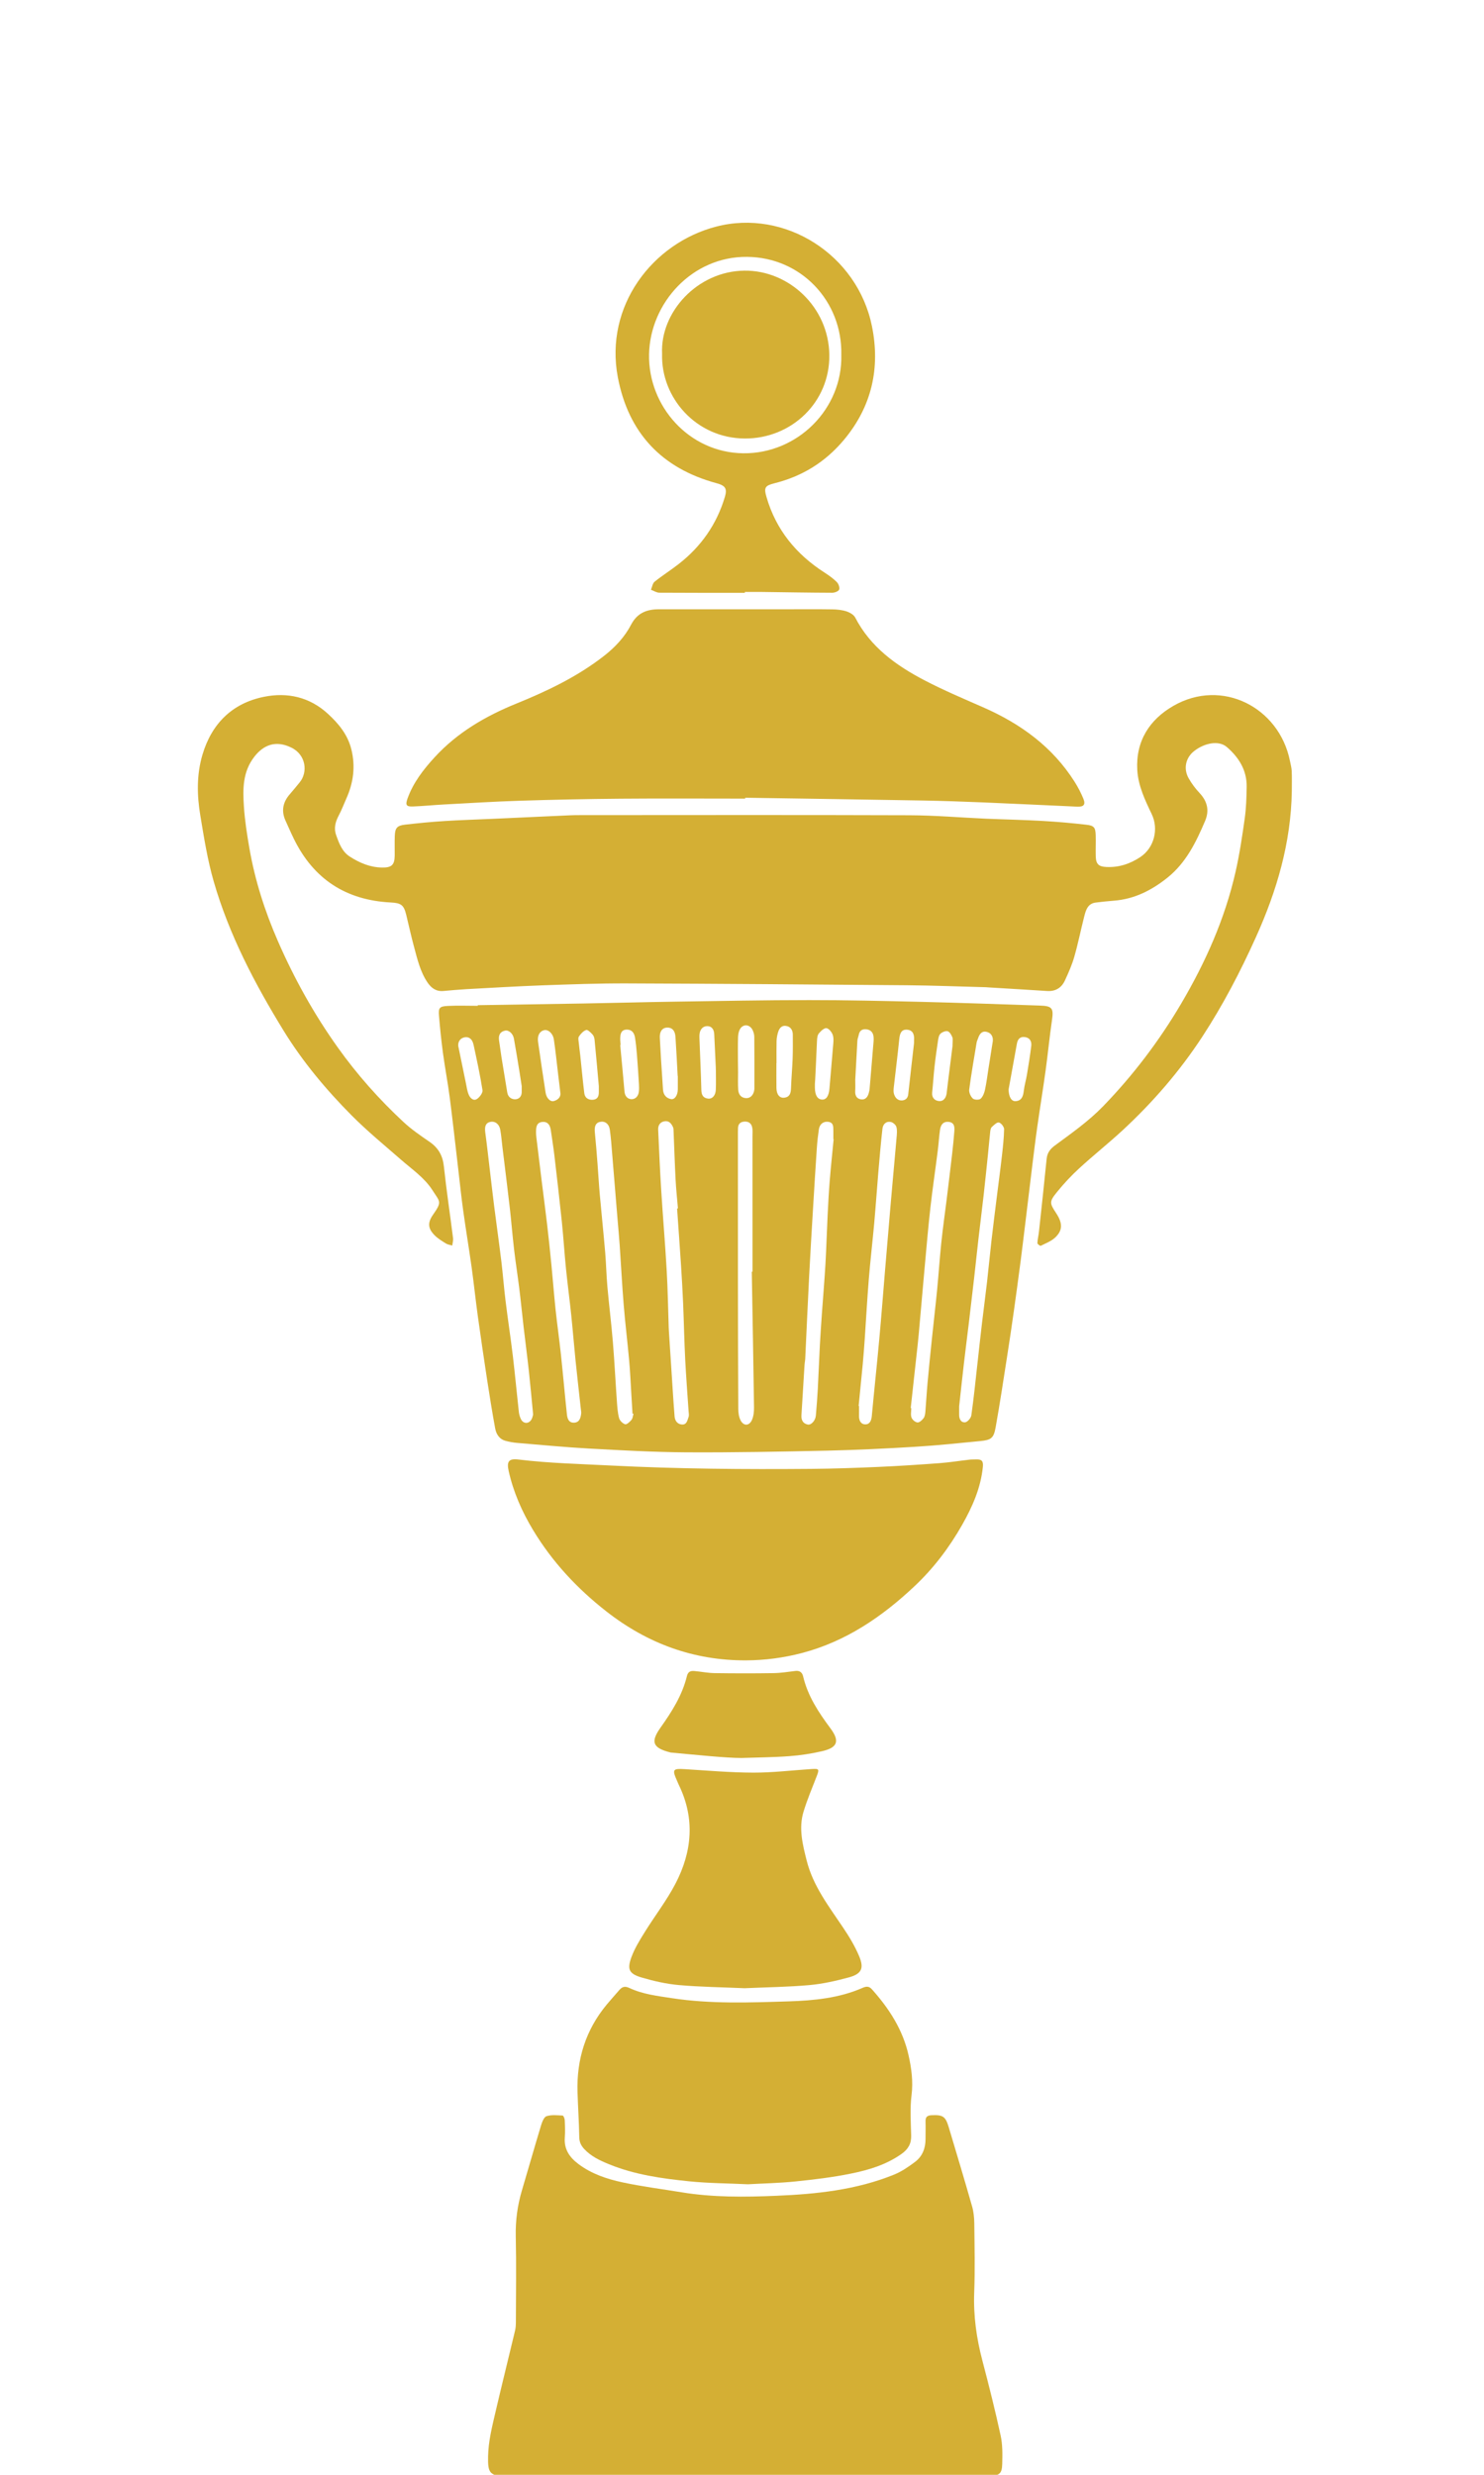
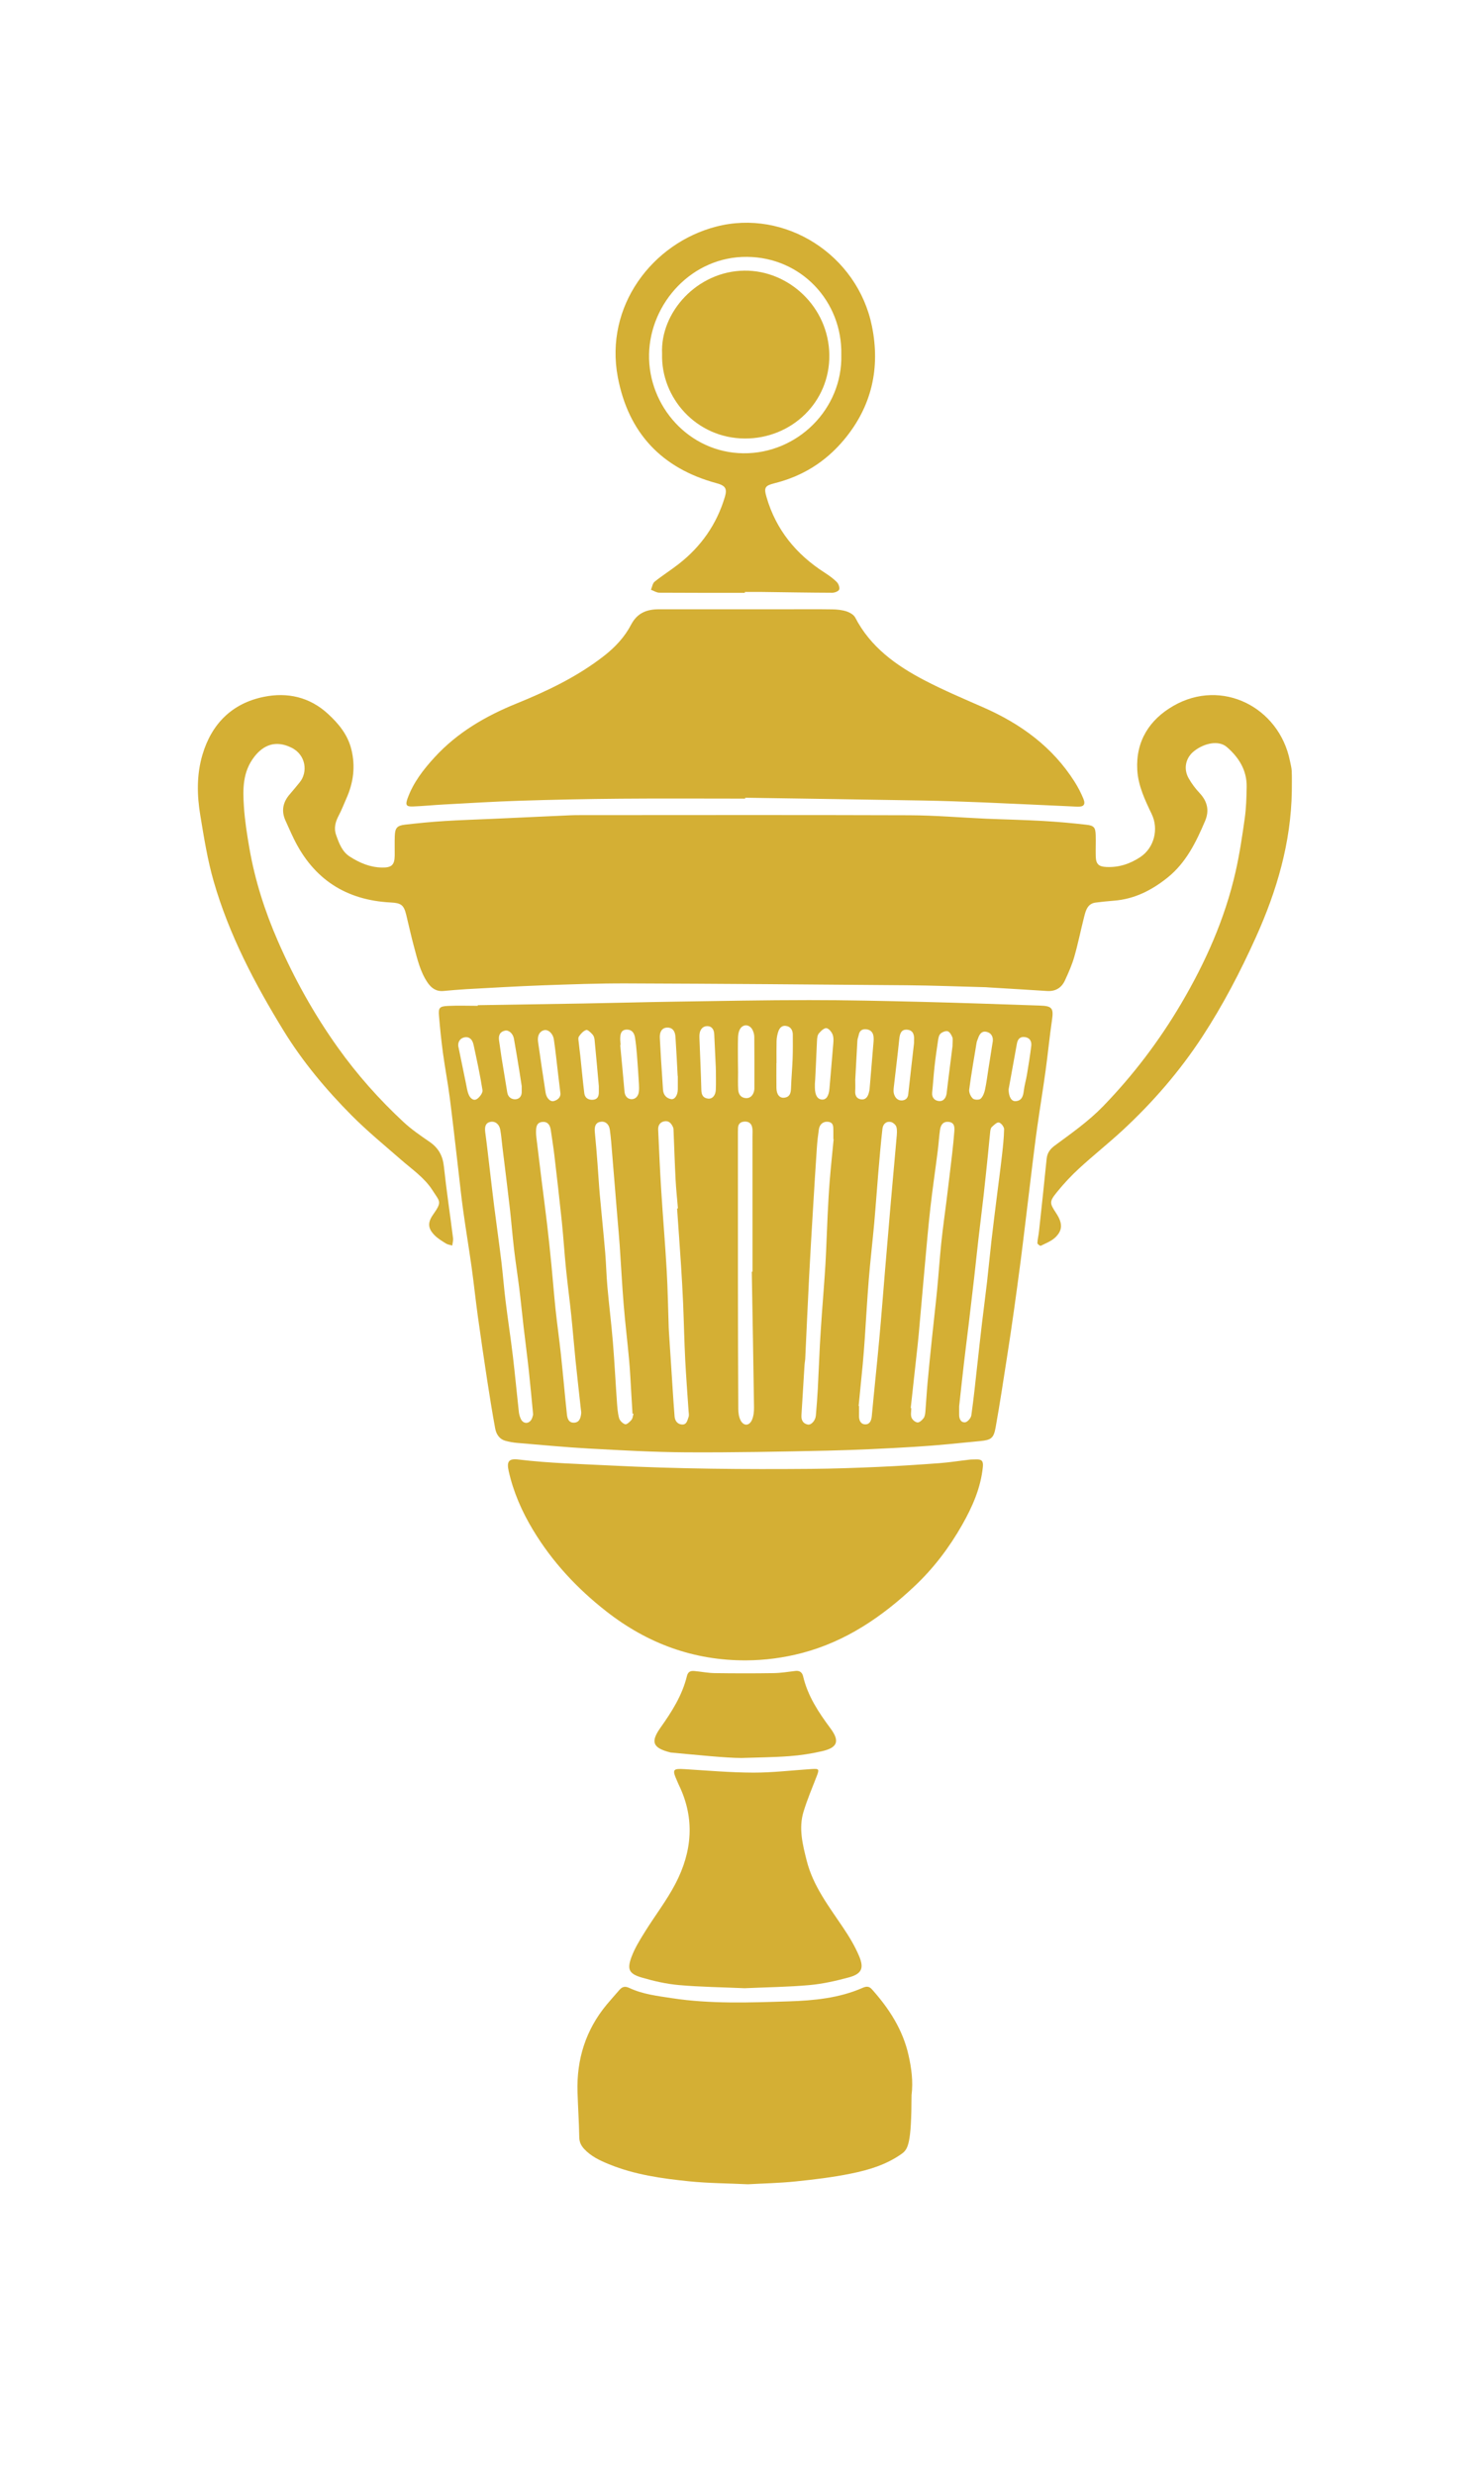
<svg xmlns="http://www.w3.org/2000/svg" width="120" height="200" viewBox="0 0 120 200" fill="none">
  <g clip-path="url(#clip0_76_2)">
    <path d="M37.056 84.536C37.281 85.626 37.473 86.576 37.671 87.525C37.739 87.847 37.779 88.185 37.909 88.481C38.022 88.738 38.281 89.008 38.577 88.809C38.793 88.662 39.05 88.315 39.016 88.102C38.822 86.869 38.556 85.648 38.292 84.427C38.184 83.924 37.864 83.744 37.502 83.846C37.219 83.924 37.022 84.184 37.056 84.536ZM81.557 88.048C81.573 88.635 81.775 89.021 82.143 88.99C82.616 88.95 82.734 88.591 82.784 88.166C82.838 87.71 82.973 87.262 83.048 86.807C83.174 86.049 83.298 85.288 83.39 84.525C83.433 84.153 83.276 83.859 82.858 83.809C82.468 83.762 82.291 84 82.229 84.341C82.001 85.577 81.78 86.812 81.557 88.048ZM50.185 84.447C50.174 84.449 50.162 84.45 50.151 84.45C50.268 85.704 50.391 86.958 50.498 88.212C50.529 88.584 50.745 88.824 51.067 88.831C51.394 88.837 51.618 88.577 51.658 88.229C51.683 88.026 51.679 87.816 51.666 87.611C51.617 86.812 51.567 86.014 51.503 85.219C51.467 84.758 51.419 84.296 51.346 83.84C51.288 83.482 51.097 83.203 50.688 83.207C50.233 83.211 50.161 83.548 50.151 83.906C50.144 84.085 50.171 84.266 50.185 84.447ZM77.022 84.543C77.022 84.183 77.071 83.982 77.009 83.825C76.935 83.638 76.796 83.39 76.634 83.342C76.466 83.293 76.192 83.405 76.049 83.539C75.921 83.656 75.881 83.896 75.852 84.089C75.744 84.798 75.644 85.509 75.566 86.222C75.49 86.91 75.449 87.603 75.378 88.291C75.333 88.72 75.599 88.959 75.937 88.983C76.312 89.01 76.509 88.703 76.552 88.328C76.581 88.048 76.615 87.769 76.651 87.49C76.78 86.447 76.913 85.408 77.022 84.543ZM69.158 87.251C69.158 87.562 69.172 87.872 69.154 88.179C69.133 88.545 69.287 88.805 69.638 88.847C70.004 88.893 70.18 88.621 70.261 88.294C70.287 88.194 70.31 88.093 70.319 87.991C70.428 86.713 70.535 85.436 70.64 84.158C70.651 84.03 70.651 83.899 70.636 83.771C70.598 83.415 70.383 83.213 70.035 83.179C69.705 83.147 69.5 83.309 69.437 83.644C69.409 83.796 69.341 83.942 69.331 84.093C69.269 85.147 69.216 86.198 69.158 87.251ZM42.187 87.776C42.152 87.549 42.093 87.144 42.027 86.74C41.873 85.805 41.727 84.869 41.557 83.936C41.48 83.521 41.135 83.22 40.834 83.289C40.4 83.392 40.291 83.704 40.36 84.12C40.432 84.549 40.477 84.983 40.547 85.414C40.7 86.375 40.86 87.336 41.02 88.297C41.081 88.663 41.363 88.851 41.673 88.839C42.009 88.825 42.207 88.562 42.188 88.192C42.184 88.113 42.187 88.036 42.187 87.776ZM80.283 84.127C80.314 83.73 80.115 83.456 79.752 83.382C79.387 83.307 79.201 83.58 79.094 83.897C79.054 84.019 78.991 84.136 78.971 84.261C78.761 85.525 78.539 86.785 78.373 88.054C78.342 88.285 78.489 88.608 78.663 88.776C78.782 88.891 79.172 88.904 79.291 88.797C79.48 88.629 79.591 88.331 79.649 88.068C79.773 87.495 79.842 86.909 79.935 86.328C80.05 85.593 80.166 84.86 80.283 84.127ZM73.91 84.31C73.91 84.189 73.908 84.138 73.912 84.086C73.944 83.663 73.86 83.266 73.373 83.217C72.87 83.167 72.761 83.541 72.717 83.974C72.585 85.271 72.421 86.566 72.274 87.864C72.256 88.041 72.239 88.235 72.288 88.401C72.381 88.715 72.591 88.955 72.949 88.931C73.225 88.91 73.408 88.749 73.442 88.436C73.594 87.037 73.758 85.639 73.91 84.31ZM48.423 87.767C48.306 86.49 48.2 85.258 48.079 84.031C48.063 83.883 48.014 83.71 47.919 83.607C47.772 83.447 47.522 83.198 47.401 83.239C47.167 83.318 46.957 83.546 46.813 83.764C46.73 83.888 46.786 84.115 46.804 84.292C46.833 84.624 46.885 84.953 46.921 85.285C47.03 86.306 47.121 87.329 47.248 88.348C47.291 88.693 47.532 88.888 47.899 88.879C48.301 88.87 48.427 88.62 48.423 88.261C48.422 88.081 48.423 87.9 48.423 87.767ZM54.809 86.956C54.806 86.956 54.802 86.955 54.798 86.955C54.741 85.9 54.691 84.843 54.62 83.788C54.586 83.273 54.328 83.018 53.922 83.045C53.53 83.07 53.323 83.386 53.356 83.895C53.391 84.459 53.417 85.026 53.451 85.59C53.502 86.413 53.554 87.235 53.612 88.057C53.639 88.465 53.867 88.747 54.256 88.824C54.561 88.884 54.804 88.51 54.809 88.041C54.811 87.679 54.809 87.318 54.809 86.956ZM45.309 88.288C45.241 87.72 45.189 87.285 45.136 86.851C45.023 85.905 44.926 84.958 44.789 84.016C44.715 83.508 44.328 83.176 43.991 83.256C43.64 83.337 43.437 83.693 43.508 84.19C43.702 85.564 43.909 86.935 44.119 88.306C44.184 88.735 44.495 89.059 44.781 88.982C45.192 88.872 45.37 88.582 45.309 88.288ZM65.894 87.59C65.894 87.693 65.892 87.797 65.894 87.9C65.901 88.5 66.097 88.831 66.457 88.86C66.813 88.891 67.022 88.573 67.072 87.969C67.163 86.84 67.271 85.711 67.36 84.581C67.386 84.273 67.433 83.94 67.345 83.656C67.273 83.426 67.034 83.12 66.833 83.091C66.645 83.064 66.37 83.324 66.212 83.519C66.095 83.662 66.073 83.906 66.064 84.107C66.014 85.267 65.909 87.59 65.894 87.59ZM62.791 85.918H62.783C62.783 86.588 62.774 87.257 62.786 87.928C62.795 88.453 63.036 88.751 63.411 88.71C63.873 88.659 63.95 88.336 63.964 87.936C63.99 87.138 64.064 86.343 64.094 85.546C64.118 84.904 64.109 84.258 64.108 83.615C64.106 83.231 63.919 82.953 63.538 82.906C63.165 82.864 62.991 83.148 62.904 83.462C62.842 83.681 62.801 83.913 62.796 84.139C62.782 84.731 62.791 85.325 62.791 85.918ZM57.887 86.518C57.899 86.517 57.797 84.563 57.755 83.585C57.741 83.221 57.574 82.951 57.239 82.927C56.878 82.903 56.625 83.148 56.571 83.532C56.55 83.684 56.557 83.841 56.562 83.995C56.613 85.359 56.678 86.721 56.712 88.086C56.723 88.482 56.854 88.74 57.261 88.785C57.603 88.823 57.864 88.527 57.882 88.064C57.903 87.55 57.887 87.032 57.887 86.518ZM59.672 85.74C59.676 85.74 59.683 86.361 59.683 86.672C59.683 87.136 59.663 87.604 59.694 88.068C59.72 88.429 59.899 88.713 60.31 88.744C60.672 88.773 60.942 88.495 60.996 88.059C61.003 88.008 61 87.956 61.002 87.904C61.002 86.534 61.008 85.162 60.994 83.792C60.992 83.597 60.933 83.382 60.84 83.208C60.586 82.747 60.044 82.747 59.813 83.213C59.715 83.41 59.684 83.654 59.679 83.878C59.661 84.499 59.672 85.12 59.672 85.74ZM77.559 113.657C77.559 113.981 77.563 114.136 77.559 114.291C77.548 114.643 77.683 114.97 78.039 114.943C78.226 114.929 78.514 114.603 78.544 114.387C78.743 112.987 78.883 111.58 79.041 110.175C79.162 109.102 79.276 108.027 79.403 106.955C79.536 105.833 79.686 104.713 79.816 103.591C79.941 102.492 80.043 101.391 80.169 100.293C80.302 99.118 80.454 97.945 80.599 96.771C80.735 95.675 80.885 94.581 81.009 93.485C81.094 92.743 81.18 92 81.194 91.256C81.197 91.066 80.951 90.752 80.774 90.713C80.613 90.677 80.37 90.924 80.197 91.084C80.115 91.159 80.086 91.316 80.072 91.442C80.004 92.057 79.954 92.672 79.89 93.287C79.776 94.386 79.663 95.487 79.54 96.585C79.403 97.785 79.251 98.982 79.113 100.183C78.993 101.23 78.885 102.28 78.765 103.328C78.625 104.554 78.481 105.779 78.333 107.004C78.204 108.075 78.064 109.145 77.941 110.216C77.801 111.418 77.674 112.622 77.559 113.657ZM73.643 113.793C73.658 113.793 73.672 113.794 73.688 113.796C73.688 114.054 73.624 114.335 73.708 114.562C73.771 114.738 74.012 114.94 74.19 114.955C74.346 114.969 74.562 114.77 74.68 114.612C74.783 114.481 74.81 114.275 74.827 114.098C74.892 113.328 74.932 112.558 75.001 111.789C75.111 110.585 75.231 109.382 75.358 108.18C75.491 106.877 75.647 105.576 75.774 104.273C75.9 102.992 75.982 101.707 76.116 100.428C76.238 99.255 76.406 98.085 76.552 96.914C76.702 95.69 76.851 94.468 76.993 93.243C77.063 92.631 77.126 92.017 77.171 91.404C77.196 91.055 77.169 90.708 76.699 90.663C76.318 90.626 76.076 90.837 76.009 91.321C75.931 91.882 75.9 92.447 75.828 93.008C75.635 94.536 75.408 96.062 75.235 97.591C75.054 99.202 74.917 100.816 74.77 102.431C74.603 104.249 74.451 106.069 74.285 107.888C74.23 108.503 74.156 109.116 74.089 109.73C73.94 111.084 73.791 112.438 73.643 113.793ZM43.11 114.315C42.985 113.035 42.889 111.932 42.768 110.833C42.638 109.631 42.48 108.433 42.34 107.233C42.219 106.186 42.116 105.136 41.986 104.09C41.856 103.044 41.689 102.004 41.568 100.958C41.436 99.833 41.349 98.704 41.219 97.58C41.032 95.946 40.824 94.312 40.625 92.68C40.568 92.221 40.534 91.757 40.454 91.302C40.37 90.832 40.03 90.585 39.644 90.666C39.287 90.74 39.174 91.017 39.239 91.507C39.377 92.526 39.49 93.548 39.611 94.568C39.73 95.563 39.842 96.559 39.969 97.554C40.155 99.008 40.361 100.459 40.538 101.914C40.669 102.986 40.748 104.066 40.882 105.138C41.063 106.618 41.292 108.091 41.469 109.572C41.648 111.077 41.787 112.589 41.954 114.098C41.976 114.3 42.035 114.506 42.124 114.689C42.3 115.045 42.697 115.095 42.935 114.775C43.062 114.605 43.092 114.362 43.11 114.315ZM69.432 113.622C69.444 113.623 69.454 113.623 69.464 113.625C69.464 113.883 69.469 114.143 69.463 114.4C69.453 114.78 69.591 115.113 69.99 115.108C70.329 115.103 70.462 114.805 70.495 114.447C70.685 112.373 70.912 110.302 71.1 108.228C71.273 106.357 71.413 104.483 71.571 102.612C71.726 100.765 71.881 98.916 72.041 97.072C72.19 95.355 72.352 93.64 72.5 91.923C72.526 91.64 72.559 91.339 72.485 91.076C72.439 90.909 72.216 90.711 72.044 90.675C71.642 90.591 71.396 90.857 71.355 91.231C71.226 92.382 71.126 93.537 71.028 94.692C70.91 96.077 70.816 97.464 70.692 98.848C70.554 100.36 70.377 101.868 70.253 103.381C70.121 104.999 70.034 106.621 69.923 108.239C69.877 108.909 69.825 109.576 69.764 110.243C69.658 111.37 69.544 112.496 69.432 113.622ZM43.349 91.644C43.349 91.629 43.355 91.783 43.374 91.936C43.52 93.132 43.665 94.33 43.813 95.528C43.955 96.675 44.11 97.82 44.243 98.969C44.368 100.041 44.481 101.116 44.586 102.19C44.705 103.393 44.795 104.596 44.921 105.798C45.052 107.023 45.227 108.244 45.358 109.469C45.53 111.078 45.67 112.693 45.842 114.302C45.878 114.64 45.993 115.001 46.437 114.973C46.856 114.945 46.949 114.596 46.995 114.252C47.013 114.126 46.982 113.995 46.968 113.866C46.827 112.566 46.674 111.264 46.541 109.96C46.416 108.731 46.319 107.501 46.191 106.273C46.061 105.022 45.892 103.773 45.766 102.519C45.64 101.267 45.562 100.008 45.434 98.756C45.245 96.941 45.034 95.13 44.822 93.319C44.743 92.657 44.634 92.001 44.541 91.341C44.484 90.94 44.311 90.629 43.855 90.67C43.376 90.715 43.329 91.088 43.349 91.644ZM54.751 97.665C54.774 97.663 54.797 97.661 54.82 97.659C54.756 96.888 54.671 96.121 54.631 95.348C54.562 94.035 54.522 92.719 54.467 91.404C54.463 91.301 54.466 91.189 54.426 91.099C54.292 90.803 54.102 90.55 53.729 90.616C53.367 90.68 53.206 90.951 53.221 91.294C53.295 92.944 53.367 94.594 53.471 96.243C53.604 98.379 53.788 100.512 53.909 102.647C53.999 104.193 54.021 105.743 54.074 107.291C54.077 107.395 54.083 107.497 54.09 107.6C54.188 109.12 54.286 110.638 54.386 112.156C54.436 112.927 54.485 113.699 54.549 114.47C54.579 114.807 54.76 115.076 55.111 115.118C55.532 115.168 55.583 114.784 55.681 114.508C55.73 114.371 55.692 114.201 55.681 114.046C55.59 112.657 55.478 111.269 55.408 109.878C55.332 108.356 55.301 106.832 55.238 105.309C55.194 104.303 55.136 103.3 55.072 102.294C54.971 100.751 54.859 99.208 54.751 97.665ZM60.791 102.771C60.809 102.771 60.828 102.77 60.849 102.77C60.849 99.117 60.849 95.464 60.847 91.811C60.847 91.579 60.872 91.338 60.825 91.113C60.763 90.807 60.561 90.626 60.218 90.64C59.872 90.654 59.691 90.824 59.678 91.166C59.669 91.372 59.671 91.58 59.671 91.788C59.671 95.751 59.669 99.715 59.672 103.679C59.675 107.071 59.681 110.465 59.7 113.857C59.701 114.161 59.743 114.49 59.872 114.757C60.106 115.248 60.568 115.26 60.796 114.771C60.94 114.46 60.977 114.075 60.972 113.724C60.922 110.072 60.855 106.422 60.791 102.771ZM51.228 114.252C51.201 114.248 51.172 114.246 51.145 114.242C51.115 113.702 51.083 113.162 51.049 112.623C50.993 111.722 50.954 110.82 50.873 109.923C50.739 108.438 50.557 106.956 50.435 105.47C50.302 103.852 50.22 102.231 50.108 100.611C50.061 99.916 49.993 99.224 49.936 98.531C49.788 96.734 49.643 94.94 49.493 93.144C49.441 92.528 49.401 91.91 49.313 91.3C49.241 90.81 48.914 90.579 48.514 90.665C48.169 90.738 48.05 91.023 48.102 91.519C48.188 92.364 48.252 93.212 48.318 94.059C48.382 94.882 48.426 95.703 48.499 96.525C48.639 98.089 48.804 99.65 48.937 101.216C49.016 102.139 49.032 103.068 49.116 103.992C49.248 105.477 49.435 106.958 49.558 108.445C49.688 110.035 49.768 111.63 49.881 113.221C49.913 113.684 49.942 114.154 50.059 114.599C50.113 114.805 50.347 115.04 50.548 115.099C50.678 115.139 50.927 114.909 51.061 114.748C51.166 114.623 51.175 114.42 51.228 114.252ZM67.41 92.063C67.401 92.062 67.395 92.062 67.387 92.061C67.387 91.828 67.391 91.595 67.387 91.363C67.381 91.05 67.41 90.716 66.968 90.659C66.586 90.611 66.28 90.837 66.216 91.266C66.145 91.751 66.088 92.238 66.055 92.726C65.945 94.348 65.845 95.971 65.748 97.593C65.638 99.423 65.526 101.252 65.432 103.084C65.316 105.328 65.22 107.572 65.112 109.816C65.104 109.97 65.067 110.123 65.058 110.278C64.972 111.644 64.89 113.009 64.806 114.375C64.782 114.76 64.928 115.046 65.318 115.123C65.603 115.18 65.939 114.797 65.973 114.393C66.035 113.672 66.091 112.951 66.13 112.231C66.194 111.045 66.235 109.857 66.298 108.671C66.345 107.796 66.408 106.919 66.469 106.044C66.562 104.731 66.675 103.419 66.751 102.105C66.825 100.791 66.86 99.473 66.926 98.157C66.971 97.228 67.022 96.298 67.097 95.373C67.187 94.267 67.305 93.167 67.41 92.063ZM38.635 81.233C41.484 81.189 44.332 81.147 47.179 81.097C49.639 81.053 52.098 80.986 54.557 80.949C58.183 80.895 61.81 80.824 65.436 80.823C68.441 80.822 71.445 80.89 74.449 80.963C77.657 81.04 80.864 81.158 84.072 81.264C85.094 81.296 85.208 81.476 85.062 82.472C84.864 83.819 84.735 85.176 84.549 86.526C84.342 88.026 84.097 89.522 83.883 91.022C83.73 92.091 83.602 93.163 83.468 94.235C83.276 95.791 83.091 97.348 82.903 98.905C82.782 99.898 82.662 100.895 82.534 101.888C82.36 103.212 82.183 104.537 81.996 105.86C81.82 107.105 81.638 108.35 81.442 109.593C81.142 111.519 80.851 113.447 80.507 115.366C80.351 116.228 80.143 116.374 79.271 116.459C77.527 116.629 75.785 116.814 74.037 116.919C71.665 117.064 69.288 117.18 66.913 117.233C63.107 117.317 59.3 117.391 55.493 117.37C52.882 117.356 50.269 117.207 47.661 117.066C45.705 116.958 43.752 116.769 41.798 116.607C41.493 116.581 41.185 116.522 40.887 116.443C40.378 116.31 40.128 115.902 40.041 115.436C39.8 114.125 39.589 112.806 39.386 111.487C39.126 109.787 38.877 108.084 38.64 106.381C38.458 105.058 38.319 103.729 38.135 102.405C37.922 100.879 37.666 99.359 37.455 97.833C37.298 96.713 37.184 95.588 37.052 94.464C36.825 92.548 36.617 90.63 36.37 88.719C36.212 87.498 35.978 86.287 35.814 85.067C35.68 84.073 35.58 83.073 35.496 82.075C35.444 81.442 35.541 81.325 36.227 81.293C37.029 81.253 37.832 81.284 38.635 81.284V81.233Z" fill="#D4AF34" />
    <path d="M104.459 63.946C104.393 68.103 103.244 72.004 101.547 75.758C100.297 78.531 98.891 81.225 97.225 83.775C95.393 86.577 93.212 89.092 90.756 91.363C89.618 92.413 88.402 93.377 87.261 94.425C86.617 95.016 86.013 95.665 85.463 96.344C84.838 97.114 84.871 97.232 85.403 98.041C85.923 98.832 85.947 99.406 85.348 99.989C85.029 100.3 84.569 100.473 84.159 100.678C84.11 100.703 83.883 100.537 83.887 100.465C83.898 100.16 83.978 99.857 84.011 99.552C84.225 97.582 84.438 95.611 84.635 93.64C84.684 93.16 84.929 92.845 85.302 92.572C86.652 91.577 88.023 90.615 89.202 89.401C91.637 86.886 93.738 84.118 95.511 81.109C97.479 77.77 99.05 74.253 99.91 70.457C100.232 69.036 100.448 67.586 100.652 66.14C100.77 65.3 100.793 64.443 100.808 63.594C100.833 62.255 100.181 61.216 99.209 60.375C98.533 59.791 97.373 60.068 96.573 60.687C95.861 61.237 95.681 62.139 96.121 62.903C96.362 63.325 96.659 63.727 96.992 64.079C97.63 64.754 97.808 65.496 97.446 66.348C96.715 68.064 95.906 69.728 94.397 70.934C93.123 71.951 91.726 72.662 90.072 72.788C89.582 72.824 89.095 72.88 88.608 72.939C87.968 73.016 87.811 73.529 87.682 74.031C87.401 75.123 87.182 76.235 86.871 77.318C86.682 77.979 86.398 78.618 86.108 79.244C85.834 79.833 85.348 80.131 84.673 80.087C83.126 79.987 81.58 79.897 80.032 79.803C79.929 79.797 79.825 79.784 79.722 79.781C77.6 79.726 75.478 79.641 73.356 79.623C65.79 79.558 58.226 79.5 50.662 79.473C48.383 79.465 46.105 79.55 43.828 79.631C41.787 79.705 39.747 79.829 37.708 79.939C37.09 79.974 36.473 80.033 35.856 80.086C35.275 80.137 34.883 79.862 34.568 79.397C33.978 78.525 33.751 77.519 33.482 76.529C33.247 75.664 33.059 74.788 32.845 73.917C32.653 73.138 32.434 72.975 31.605 72.933C27.99 72.752 25.361 71.056 23.765 67.795C23.526 67.309 23.312 66.811 23.087 66.32C22.726 65.525 22.878 64.82 23.441 64.177C23.713 63.866 23.972 63.545 24.234 63.225C24.891 62.43 24.775 61.015 23.562 60.419C22.28 59.79 21.3 60.223 20.585 61.131C19.608 62.373 19.631 63.772 19.724 65.189C19.797 66.315 19.974 67.437 20.167 68.55C20.616 71.145 21.415 73.636 22.467 76.046C23.789 79.076 25.387 81.951 27.31 84.646C28.877 86.845 30.662 88.85 32.636 90.683C33.276 91.277 34.007 91.777 34.73 92.273C35.441 92.76 35.798 93.383 35.892 94.25C36.1 96.191 36.391 98.123 36.635 100.06C36.66 100.253 36.594 100.457 36.571 100.658C36.401 100.605 36.21 100.588 36.066 100.497C35.742 100.294 35.402 100.091 35.136 99.821C34.598 99.272 34.567 98.809 35.016 98.167C35.761 97.099 35.584 97.146 34.977 96.198C34.327 95.178 33.325 94.506 32.433 93.726C31.09 92.554 29.706 91.42 28.45 90.158C26.373 88.069 24.481 85.812 22.932 83.293C20.595 79.489 18.528 75.546 17.284 71.243C16.78 69.5 16.495 67.69 16.197 65.897C15.924 64.262 15.893 62.606 16.37 60.995C17.115 58.483 18.773 56.835 21.332 56.315C23.221 55.93 25.027 56.315 26.519 57.689C27.39 58.488 28.113 59.37 28.408 60.545C28.755 61.926 28.582 63.25 28.005 64.536C27.803 64.983 27.634 65.445 27.406 65.875C27.13 66.394 26.974 66.905 27.183 67.491C27.418 68.155 27.663 68.824 28.279 69.221C29.066 69.728 29.917 70.094 30.879 70.11C31.669 70.126 31.908 69.907 31.917 69.133C31.922 68.615 31.905 68.096 31.922 67.579C31.946 66.907 32.1 66.717 32.774 66.641C33.824 66.522 34.877 66.419 35.932 66.352C37.196 66.272 38.463 66.236 39.729 66.178C41.847 66.083 43.965 65.983 46.084 65.888C46.368 65.875 46.653 65.873 46.938 65.873C55.803 65.871 64.667 65.853 73.531 65.884C75.596 65.892 77.661 66.07 79.727 66.162C81.252 66.227 82.78 66.257 84.303 66.343C85.486 66.41 86.668 66.515 87.844 66.65C88.472 66.719 88.582 66.88 88.601 67.497C88.619 68.065 88.589 68.636 88.605 69.205C88.623 69.828 88.837 70.033 89.447 70.065C90.465 70.119 91.392 69.811 92.221 69.255C93.335 68.509 93.707 66.992 93.131 65.793C92.586 64.655 92.036 63.504 91.963 62.225C91.832 59.896 92.948 58.157 94.882 57.045C98.814 54.782 103.432 57.162 104.306 61.483C104.362 61.759 104.439 62.037 104.452 62.316C104.475 62.858 104.459 63.403 104.459 63.946Z" fill="#D4AF34" />
-     <path d="M60.213 200.193C53.971 200.193 47.728 200.193 41.486 200.191C41.305 200.191 41.122 200.194 40.942 200.177C39.573 200.052 39.442 199.861 39.469 198.486C39.494 197.288 39.784 196.144 40.051 194.993C40.568 192.772 41.121 190.558 41.651 188.338C41.71 188.091 41.715 187.828 41.716 187.57C41.72 185.292 41.756 183.013 41.706 180.734C41.676 179.454 41.845 178.223 42.207 177.005C42.728 175.259 43.222 173.505 43.751 171.762C43.836 171.484 43.987 171.085 44.196 171.018C44.596 170.891 45.062 170.945 45.498 170.968C45.563 170.972 45.661 171.208 45.667 171.342C45.688 171.806 45.707 172.275 45.672 172.739C45.598 173.699 46.062 174.355 46.789 174.897C47.848 175.687 49.076 176.096 50.333 176.366C51.91 176.705 53.518 176.907 55.113 177.169C57.656 177.587 60.222 177.558 62.774 177.451C66.017 177.316 69.249 176.979 72.298 175.74C72.909 175.491 73.477 175.104 74.005 174.703C74.593 174.258 74.841 173.605 74.841 172.866C74.841 172.4 74.856 171.934 74.842 171.468C74.832 171.126 74.929 170.96 75.316 170.942C76.228 170.9 76.45 171.017 76.712 171.891C77.353 174.029 77.995 176.168 78.608 178.315C78.733 178.754 78.779 179.23 78.784 179.691C78.803 181.555 78.847 183.421 78.776 185.283C78.707 187.16 78.964 188.974 79.44 190.781C79.968 192.789 80.477 194.804 80.915 196.831C81.077 197.578 81.063 198.375 81.041 199.146C81.02 199.871 80.826 200.063 80.099 200.092C78.418 200.159 76.735 200.198 75.053 200.203C70.105 200.217 65.159 200.208 60.213 200.208V200.193Z" fill="#D4AF34" />
    <path d="M60.26 64.541C56.889 64.541 53.52 64.519 50.15 64.547C47.432 64.569 44.711 64.627 41.993 64.713C39.951 64.778 37.913 64.906 35.871 65.015C35.047 65.059 34.224 65.144 33.398 65.175C32.85 65.197 32.764 65.058 32.958 64.522C33.42 63.236 34.245 62.179 35.153 61.19C36.986 59.194 39.264 57.871 41.756 56.859C44.267 55.839 46.706 54.677 48.86 52.992C49.749 52.297 50.513 51.478 51.027 50.492C51.536 49.521 52.308 49.236 53.302 49.238C56.724 49.24 60.145 49.238 63.565 49.238C64.811 49.238 66.055 49.226 67.299 49.245C67.681 49.251 68.08 49.289 68.441 49.406C68.709 49.492 69.035 49.675 69.155 49.907C70.392 52.296 72.455 53.776 74.747 54.973C76.294 55.782 77.91 56.463 79.511 57.166C82.532 58.491 85.108 60.356 86.897 63.182C87.171 63.616 87.412 64.077 87.605 64.55C87.799 65.024 87.632 65.212 87.114 65.19C84.556 65.076 82.001 64.95 79.445 64.844C77.842 64.78 76.24 64.722 74.637 64.694C69.844 64.611 65.053 64.542 60.261 64.468C60.26 64.492 60.26 64.517 60.26 64.541Z" fill="#D4AF34" />
    <path d="M60.318 134.183C56.085 134.197 52.353 132.82 49.03 130.224C46.661 128.371 44.65 126.215 43.1 123.641C42.205 122.158 41.514 120.584 41.134 118.886C40.958 118.1 41.146 117.857 41.922 117.951C44.414 118.252 46.917 118.309 49.42 118.437C54.803 118.711 60.186 118.752 65.573 118.707C67.385 118.692 69.196 118.629 71.006 118.55C72.659 118.477 74.309 118.368 75.958 118.246C76.778 118.184 77.592 118.054 78.409 117.961C78.589 117.941 78.772 117.95 78.953 117.942C79.381 117.928 79.526 118.076 79.477 118.548C79.305 120.253 78.628 121.776 77.802 123.23C76.765 125.057 75.499 126.73 73.968 128.172C71.332 130.658 68.393 132.662 64.827 133.594C63.349 133.979 61.845 134.175 60.318 134.183Z" fill="#D4AF34" />
-     <path d="M60.479 176.521C58.826 176.444 57.269 176.441 55.729 176.283C53.53 176.059 51.336 175.752 49.264 174.909C48.522 174.607 47.8 174.274 47.237 173.667C46.979 173.387 46.846 173.103 46.84 172.706C46.819 171.494 46.738 170.283 46.7 169.071C46.619 166.42 47.362 164.041 49.071 161.987C49.4 161.591 49.746 161.21 50.084 160.819C50.314 160.554 50.536 160.491 50.894 160.658C51.976 161.166 53.154 161.3 54.325 161.48C57.465 161.96 60.624 161.839 63.773 161.739C65.791 161.674 67.84 161.485 69.741 160.652C70.037 160.523 70.263 160.495 70.499 160.758C71.895 162.316 73.011 164.04 73.47 166.104C73.704 167.152 73.847 168.211 73.71 169.318C73.576 170.39 73.651 171.491 73.68 172.578C73.7 173.244 73.432 173.692 72.901 174.068C71.673 174.938 70.263 175.363 68.828 175.654C67.346 175.958 65.836 176.138 64.33 176.293C63.02 176.428 61.697 176.453 60.479 176.521Z" fill="#D4AF34" />
+     <path d="M60.479 176.521C58.826 176.444 57.269 176.441 55.729 176.283C53.53 176.059 51.336 175.752 49.264 174.909C48.522 174.607 47.8 174.274 47.237 173.667C46.979 173.387 46.846 173.103 46.84 172.706C46.819 171.494 46.738 170.283 46.7 169.071C46.619 166.42 47.362 164.041 49.071 161.987C49.4 161.591 49.746 161.21 50.084 160.819C50.314 160.554 50.536 160.491 50.894 160.658C51.976 161.166 53.154 161.3 54.325 161.48C57.465 161.96 60.624 161.839 63.773 161.739C65.791 161.674 67.84 161.485 69.741 160.652C70.037 160.523 70.263 160.495 70.499 160.758C71.895 162.316 73.011 164.04 73.47 166.104C73.704 167.152 73.847 168.211 73.71 169.318C73.7 173.244 73.432 173.692 72.901 174.068C71.673 174.938 70.263 175.363 68.828 175.654C67.346 175.958 65.836 176.138 64.33 176.293C63.02 176.428 61.697 176.453 60.479 176.521Z" fill="#D4AF34" />
    <path d="M68.03 28.662C68.119 24.359 64.796 20.801 60.417 20.759C55.965 20.712 52.568 24.497 52.485 28.629C52.403 32.827 55.722 36.585 60.105 36.631C64.488 36.678 68.147 33.044 68.03 28.662ZM60.232 47.909C57.927 47.909 55.621 47.915 53.316 47.899C53.089 47.896 52.863 47.745 52.638 47.661C52.733 47.439 52.768 47.143 52.935 47.008C53.555 46.511 54.235 46.084 54.863 45.594C56.688 44.178 57.958 42.369 58.618 40.148C58.817 39.476 58.646 39.239 57.934 39.048C53.497 37.847 50.81 34.975 49.958 30.482C48.87 24.737 52.755 19.652 57.912 18.313C63.462 16.871 69.331 20.563 70.508 26.365C71.191 29.729 70.503 32.852 68.235 35.556C66.74 37.338 64.882 38.489 62.642 39.05C61.85 39.248 61.758 39.403 61.983 40.174C62.753 42.824 64.386 44.806 66.686 46.281C67.031 46.503 67.373 46.746 67.663 47.035C67.803 47.175 67.917 47.477 67.859 47.642C67.81 47.781 67.497 47.903 67.3 47.903C65.409 47.896 63.517 47.863 61.628 47.838C61.161 47.833 60.697 47.838 60.232 47.838V47.909Z" fill="#D4AF34" />
    <path d="M60.207 160.677C58.422 160.599 56.662 160.577 54.913 160.424C53.898 160.335 52.883 160.105 51.902 159.817C50.864 159.514 50.69 159.158 51.064 158.153C51.328 157.442 51.739 156.779 52.143 156.13C52.956 154.819 53.914 153.586 54.623 152.222C55.962 149.652 56.21 146.981 54.909 144.284C54.842 144.145 54.785 144 54.722 143.859C54.343 143.004 54.423 142.914 55.352 142.972C57.207 143.087 59.064 143.249 60.923 143.255C62.494 143.258 64.066 143.064 65.638 142.964C66.238 142.926 66.26 142.976 66.044 143.535C65.675 144.492 65.269 145.44 64.973 146.419C64.568 147.753 64.904 149.073 65.233 150.373C65.749 152.419 67.021 154.057 68.167 155.765C68.665 156.505 69.136 157.282 69.478 158.102C69.889 159.091 69.658 159.528 68.612 159.81C67.576 160.089 66.513 160.33 65.447 160.425C63.699 160.58 61.938 160.6 60.207 160.677Z" fill="#D4AF34" />
    <path d="M54.321 141.637C54.295 141.635 54.27 141.639 54.244 141.632C52.785 141.269 52.578 140.792 53.406 139.625C54.32 138.338 55.164 137.014 55.544 135.459C55.636 135.077 55.853 135.018 56.159 135.045C56.696 135.092 57.231 135.203 57.768 135.212C59.364 135.235 60.96 135.238 62.555 135.213C63.145 135.204 63.734 135.108 64.321 135.037C64.669 134.997 64.869 135.159 64.943 135.475C65.317 137.067 66.194 138.387 67.151 139.673C67.916 140.7 67.736 141.23 66.488 141.52C65.615 141.722 64.718 141.859 63.825 141.924C62.537 142.02 61.241 142.027 59.948 142.071C58.74 142.073 56.195 141.811 54.321 141.637Z" fill="#D4AF34" />
    <path d="M53.538 28.592C53.377 25.231 56.386 21.915 60.194 21.872C63.77 21.833 67.02 24.807 67.061 28.695C67.103 32.531 63.981 35.448 60.243 35.438C56.303 35.427 53.434 32.146 53.538 28.592Z" fill="#D4AF34" />
  </g>
  <defs>
    <clipPath id="clip0_76_2">
      <rect width="120" height="200" fill="white" />
    </clipPath>
  </defs>
</svg>